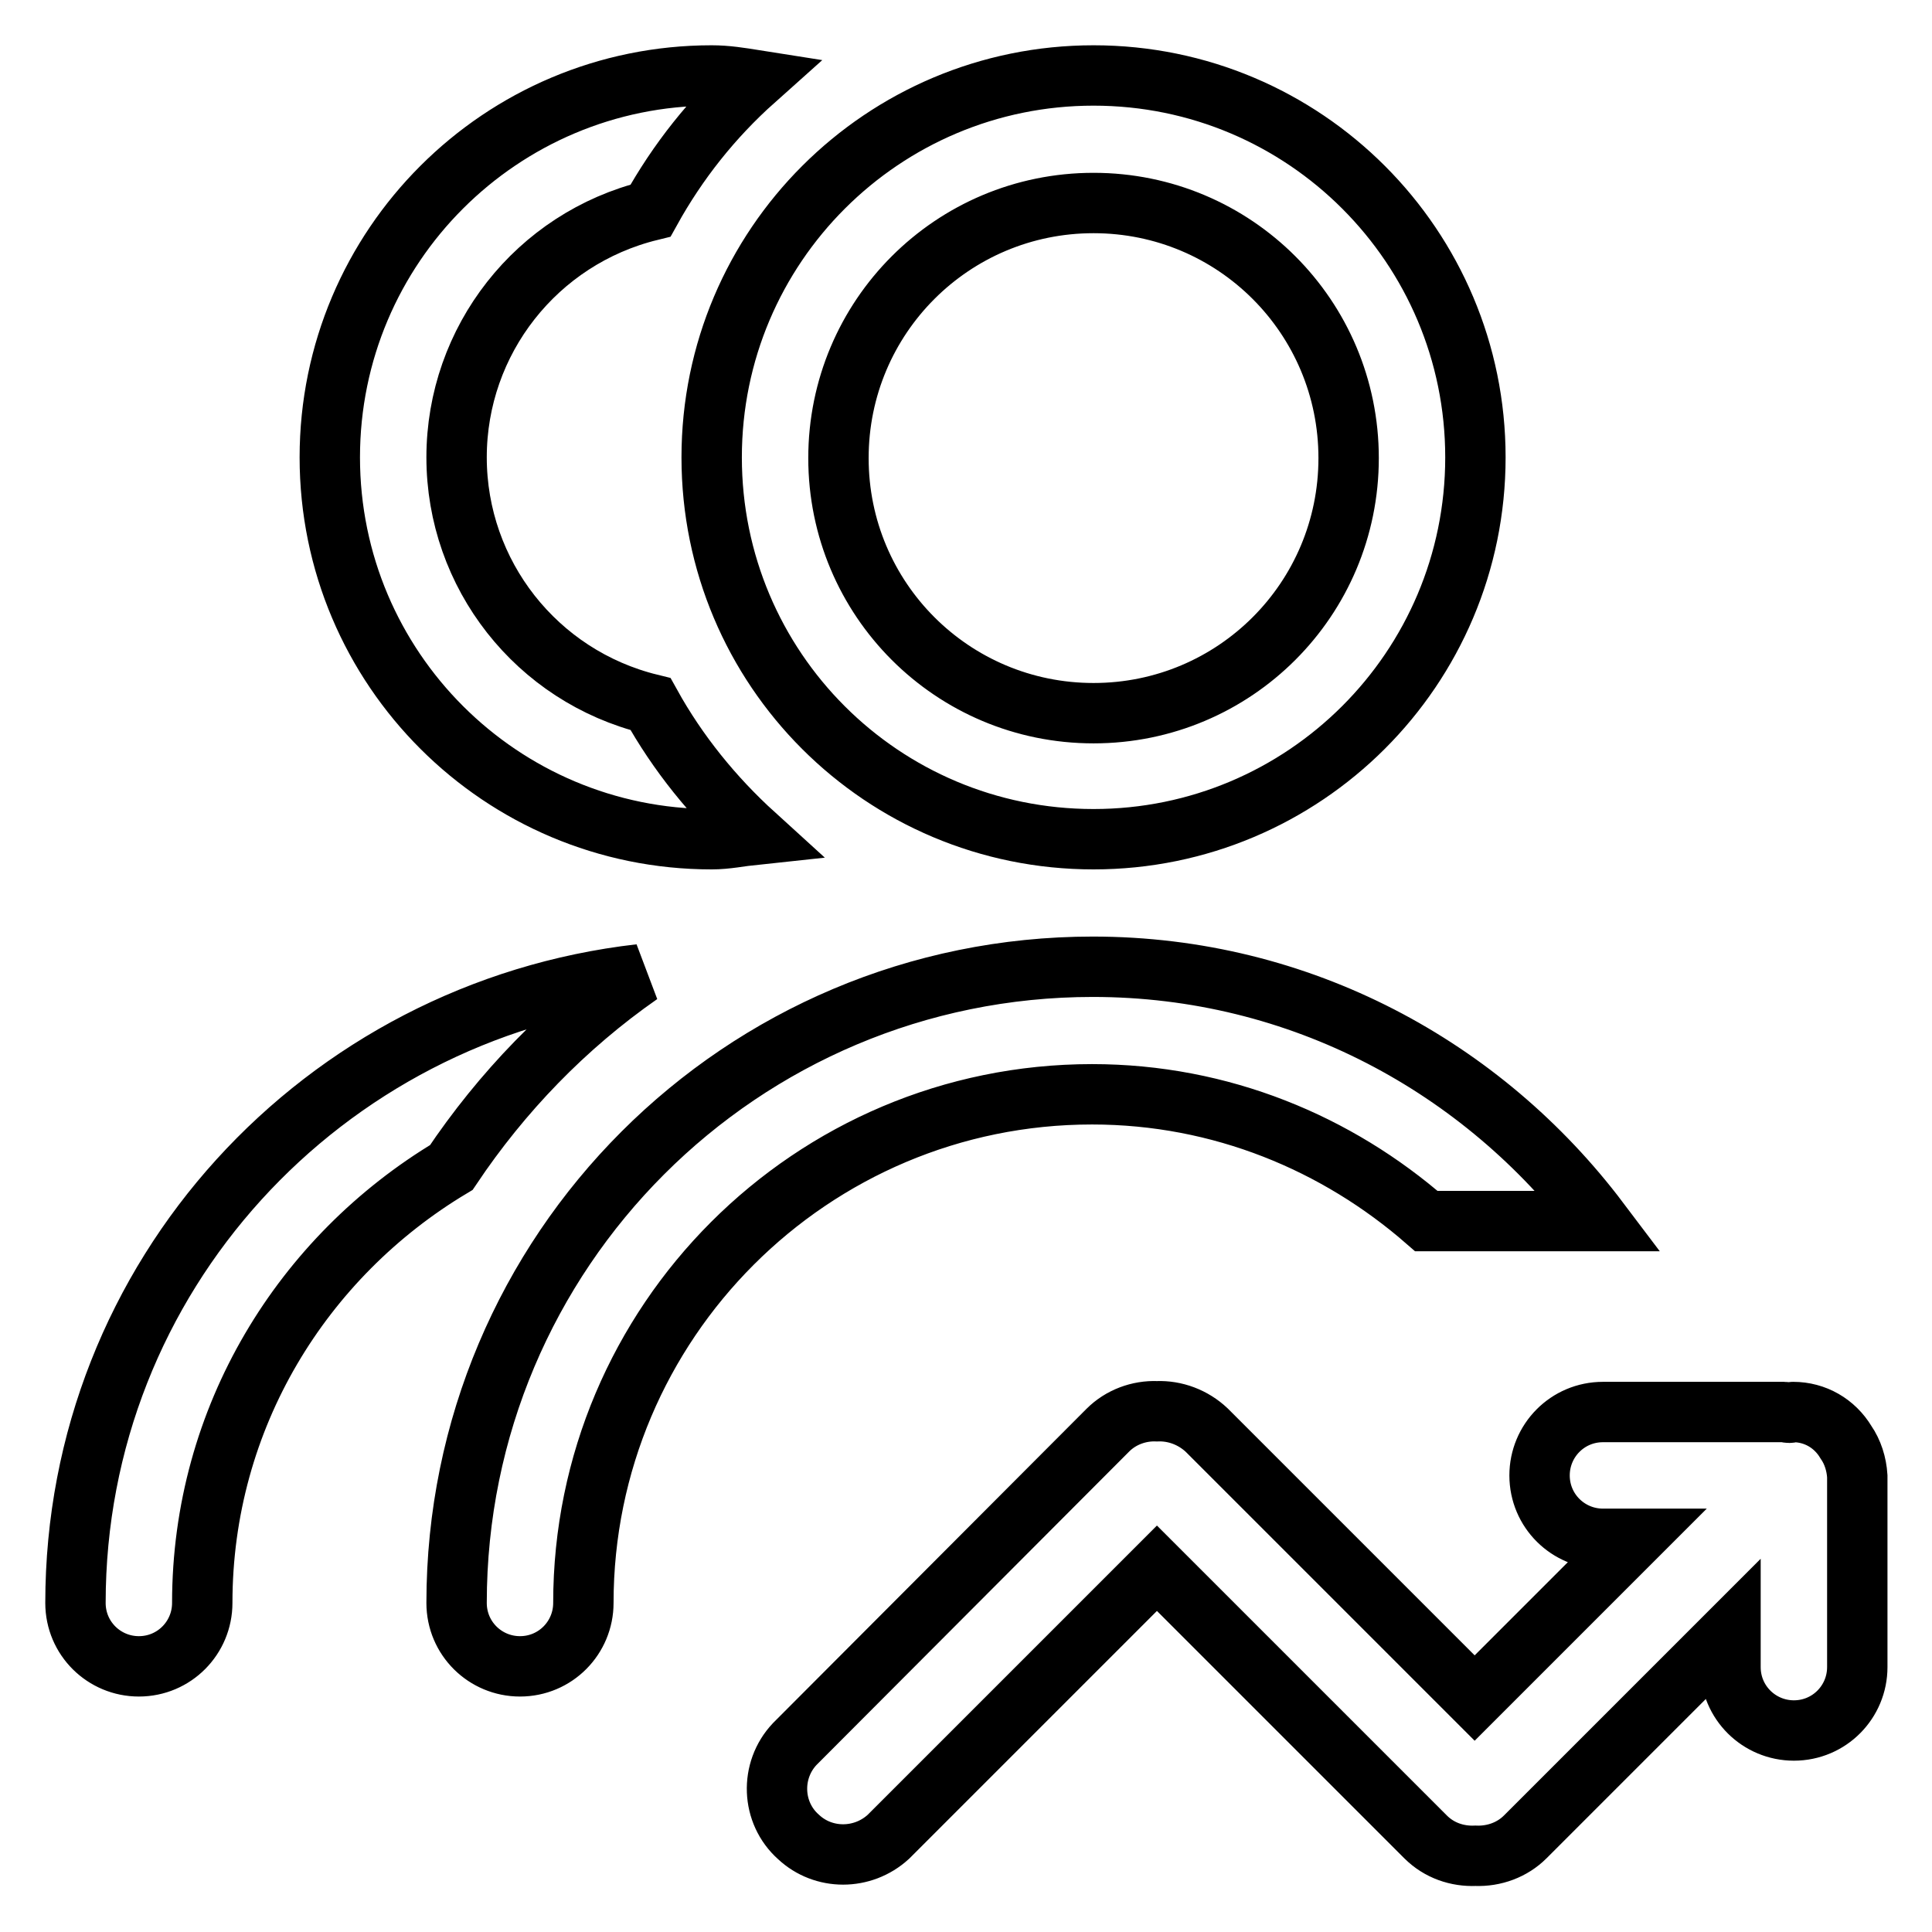
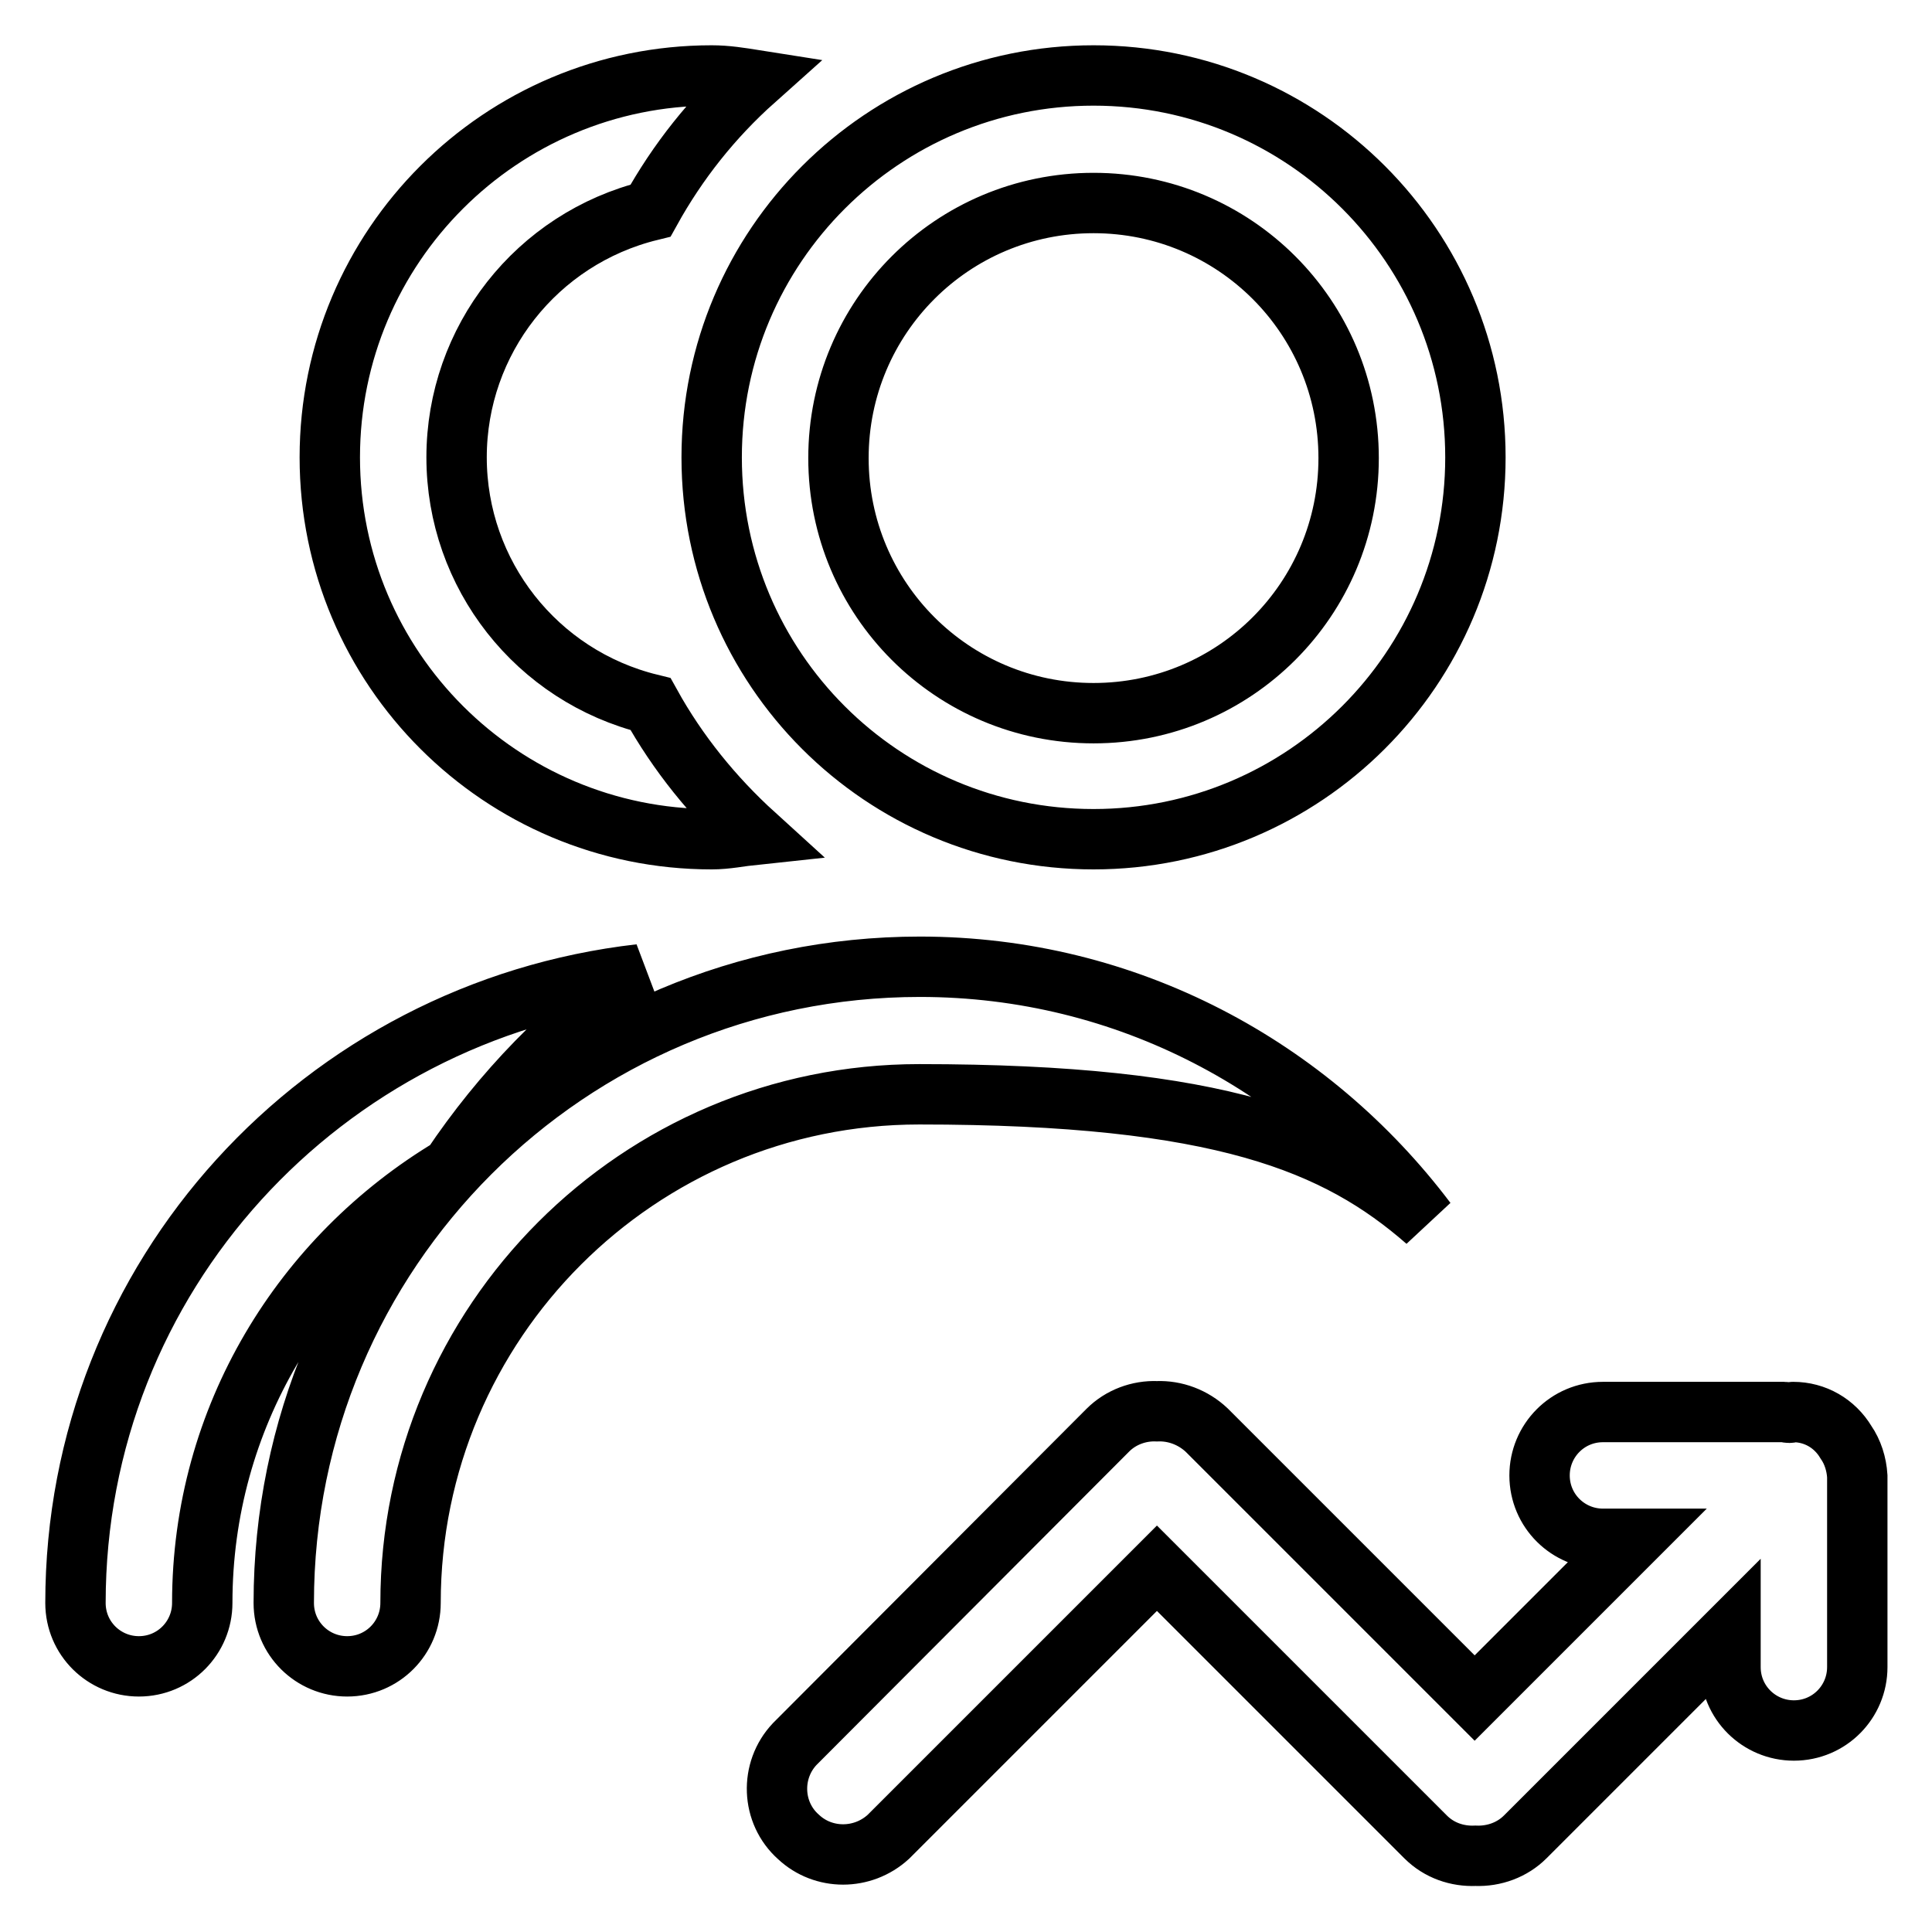
<svg xmlns="http://www.w3.org/2000/svg" version="1.1" x="0px" y="0px" viewBox="0 0 256 256" enable-background="new 0 0 256 256" xml:space="preserve">
  <g>
-     <path stroke-width="8" fill-opacity="0" stroke="#000000" d="M144.9,111.2c27.9,0,50.6-22.6,50.6-50.6c0-27.9-22.6-50.6-50.6-50.6c-27.9,0-50.6,22.6-50.6,50.6 C94.3,88.6,116.9,111.2,144.9,111.2z M144.9,26.9c18.7,0,33.8,15.1,33.8,33.8c0,18.7-15.1,33.8-33.8,33.8 c-18.7,0-33.8-15.1-33.8-33.8C111.1,42,126.2,26.9,144.9,26.9z M94.3,111.2c2,0,3.8-0.4,5.7-0.6c-5.5-5-10.2-10.8-13.8-17.3 c-15.1-3.7-25.7-17.2-25.7-32.7c0-15.5,10.6-29,25.7-32.7c3.6-6.5,8.2-12.3,13.8-17.3c-1.9-0.3-3.7-0.6-5.7-0.6 c-27.9,0-50.6,22.6-50.6,50.6C43.7,88.6,66.4,111.2,94.3,111.2z M84.8,129.1c-42,4.8-74.8,40-74.8,83.3c0,4.7,3.8,8.4,8.4,8.4 c4.7,0,8.4-3.8,8.4-8.4c0-24.6,13.3-45.9,33-57.7C66.5,144.7,74.9,136,84.8,129.1z M189,161.8h22.9c-15.4-20.4-39.6-33.7-67.1-33.7 c-46.6,0-84.3,37.7-84.3,84.3c0,4.7,3.8,8.4,8.4,8.4c4.7,0,8.4-3.8,8.4-8.4c0-37.2,30.2-67.4,67.4-67.4 C161.8,145,177.2,151.5,189,161.8L189,161.8z M244.6,191.1c-1.5-2.5-4.1-4-7-4c-0.2,0-0.3,0.1-0.5,0.1c-0.3,0-0.5-0.1-0.7-0.1h-24 c-4.7,0-8.4,3.8-8.4,8.4c0,4.7,3.8,8.4,8.4,8.4h4.1l-21.1,21.1l-35.5-35.5c-1.8-1.7-4.2-2.6-6.6-2.5c-2.4-0.1-4.8,0.8-6.5,2.5 l-41.5,41.6c-3.3,3.5-3.1,9.1,0.5,12.3c3.3,3.1,8.5,3.1,11.9,0l35.6-35.6l35.6,35.6c1.8,1.8,4.2,2.6,6.6,2.5 c2.5,0.1,4.9-0.8,6.6-2.5l27.2-27.2v4.7c0,4.7,3.8,8.4,8.4,8.4c4.7,0,8.4-3.8,8.4-8.4v-25.3C246,194,245.5,192.4,244.6,191.1 L244.6,191.1z" />
+     <path stroke-width="8" fill-opacity="0" stroke="#000000" d="M144.9,111.2c27.9,0,50.6-22.6,50.6-50.6c0-27.9-22.6-50.6-50.6-50.6c-27.9,0-50.6,22.6-50.6,50.6 C94.3,88.6,116.9,111.2,144.9,111.2z M144.9,26.9c18.7,0,33.8,15.1,33.8,33.8c0,18.7-15.1,33.8-33.8,33.8 c-18.7,0-33.8-15.1-33.8-33.8C111.1,42,126.2,26.9,144.9,26.9z M94.3,111.2c2,0,3.8-0.4,5.7-0.6c-5.5-5-10.2-10.8-13.8-17.3 c-15.1-3.7-25.7-17.2-25.7-32.7c0-15.5,10.6-29,25.7-32.7c3.6-6.5,8.2-12.3,13.8-17.3c-1.9-0.3-3.7-0.6-5.7-0.6 c-27.9,0-50.6,22.6-50.6,50.6C43.7,88.6,66.4,111.2,94.3,111.2z M84.8,129.1c-42,4.8-74.8,40-74.8,83.3c0,4.7,3.8,8.4,8.4,8.4 c4.7,0,8.4-3.8,8.4-8.4c0-24.6,13.3-45.9,33-57.7C66.5,144.7,74.9,136,84.8,129.1z M189,161.8c-15.4-20.4-39.6-33.7-67.1-33.7 c-46.6,0-84.3,37.7-84.3,84.3c0,4.7,3.8,8.4,8.4,8.4c4.7,0,8.4-3.8,8.4-8.4c0-37.2,30.2-67.4,67.4-67.4 C161.8,145,177.2,151.5,189,161.8L189,161.8z M244.6,191.1c-1.5-2.5-4.1-4-7-4c-0.2,0-0.3,0.1-0.5,0.1c-0.3,0-0.5-0.1-0.7-0.1h-24 c-4.7,0-8.4,3.8-8.4,8.4c0,4.7,3.8,8.4,8.4,8.4h4.1l-21.1,21.1l-35.5-35.5c-1.8-1.7-4.2-2.6-6.6-2.5c-2.4-0.1-4.8,0.8-6.5,2.5 l-41.5,41.6c-3.3,3.5-3.1,9.1,0.5,12.3c3.3,3.1,8.5,3.1,11.9,0l35.6-35.6l35.6,35.6c1.8,1.8,4.2,2.6,6.6,2.5 c2.5,0.1,4.9-0.8,6.6-2.5l27.2-27.2v4.7c0,4.7,3.8,8.4,8.4,8.4c4.7,0,8.4-3.8,8.4-8.4v-25.3C246,194,245.5,192.4,244.6,191.1 L244.6,191.1z" />
  </g>
</svg>